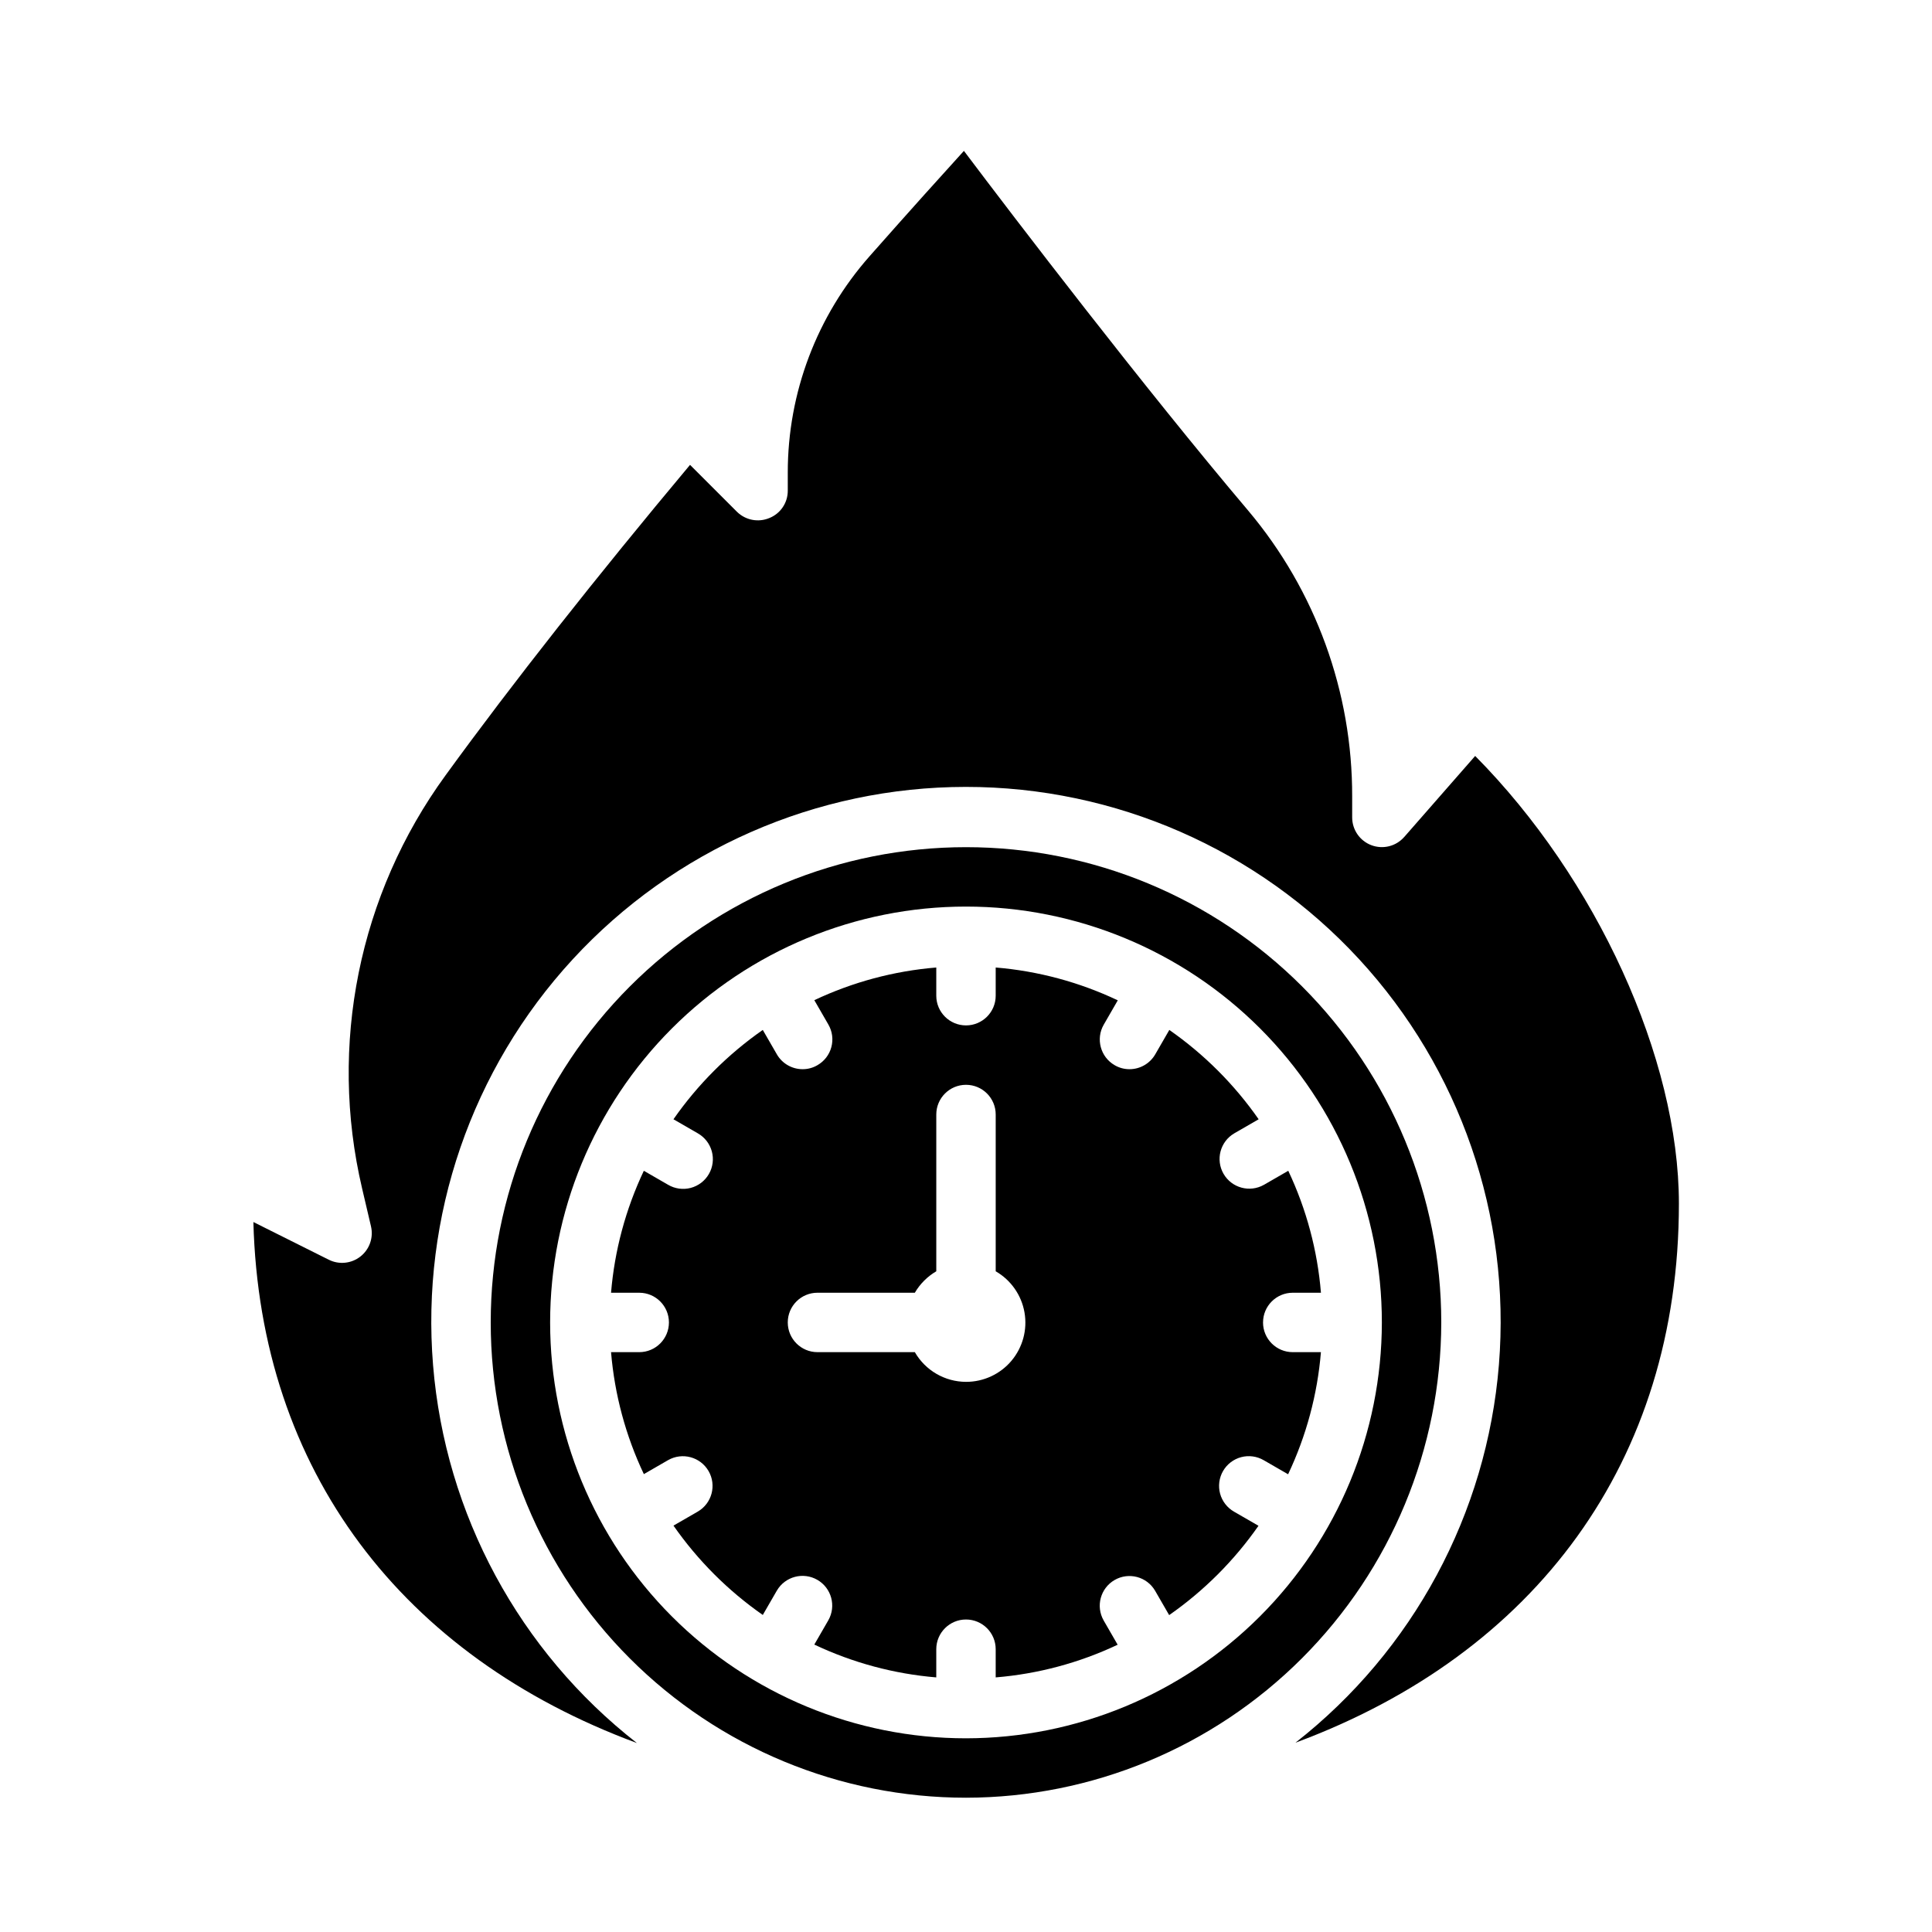
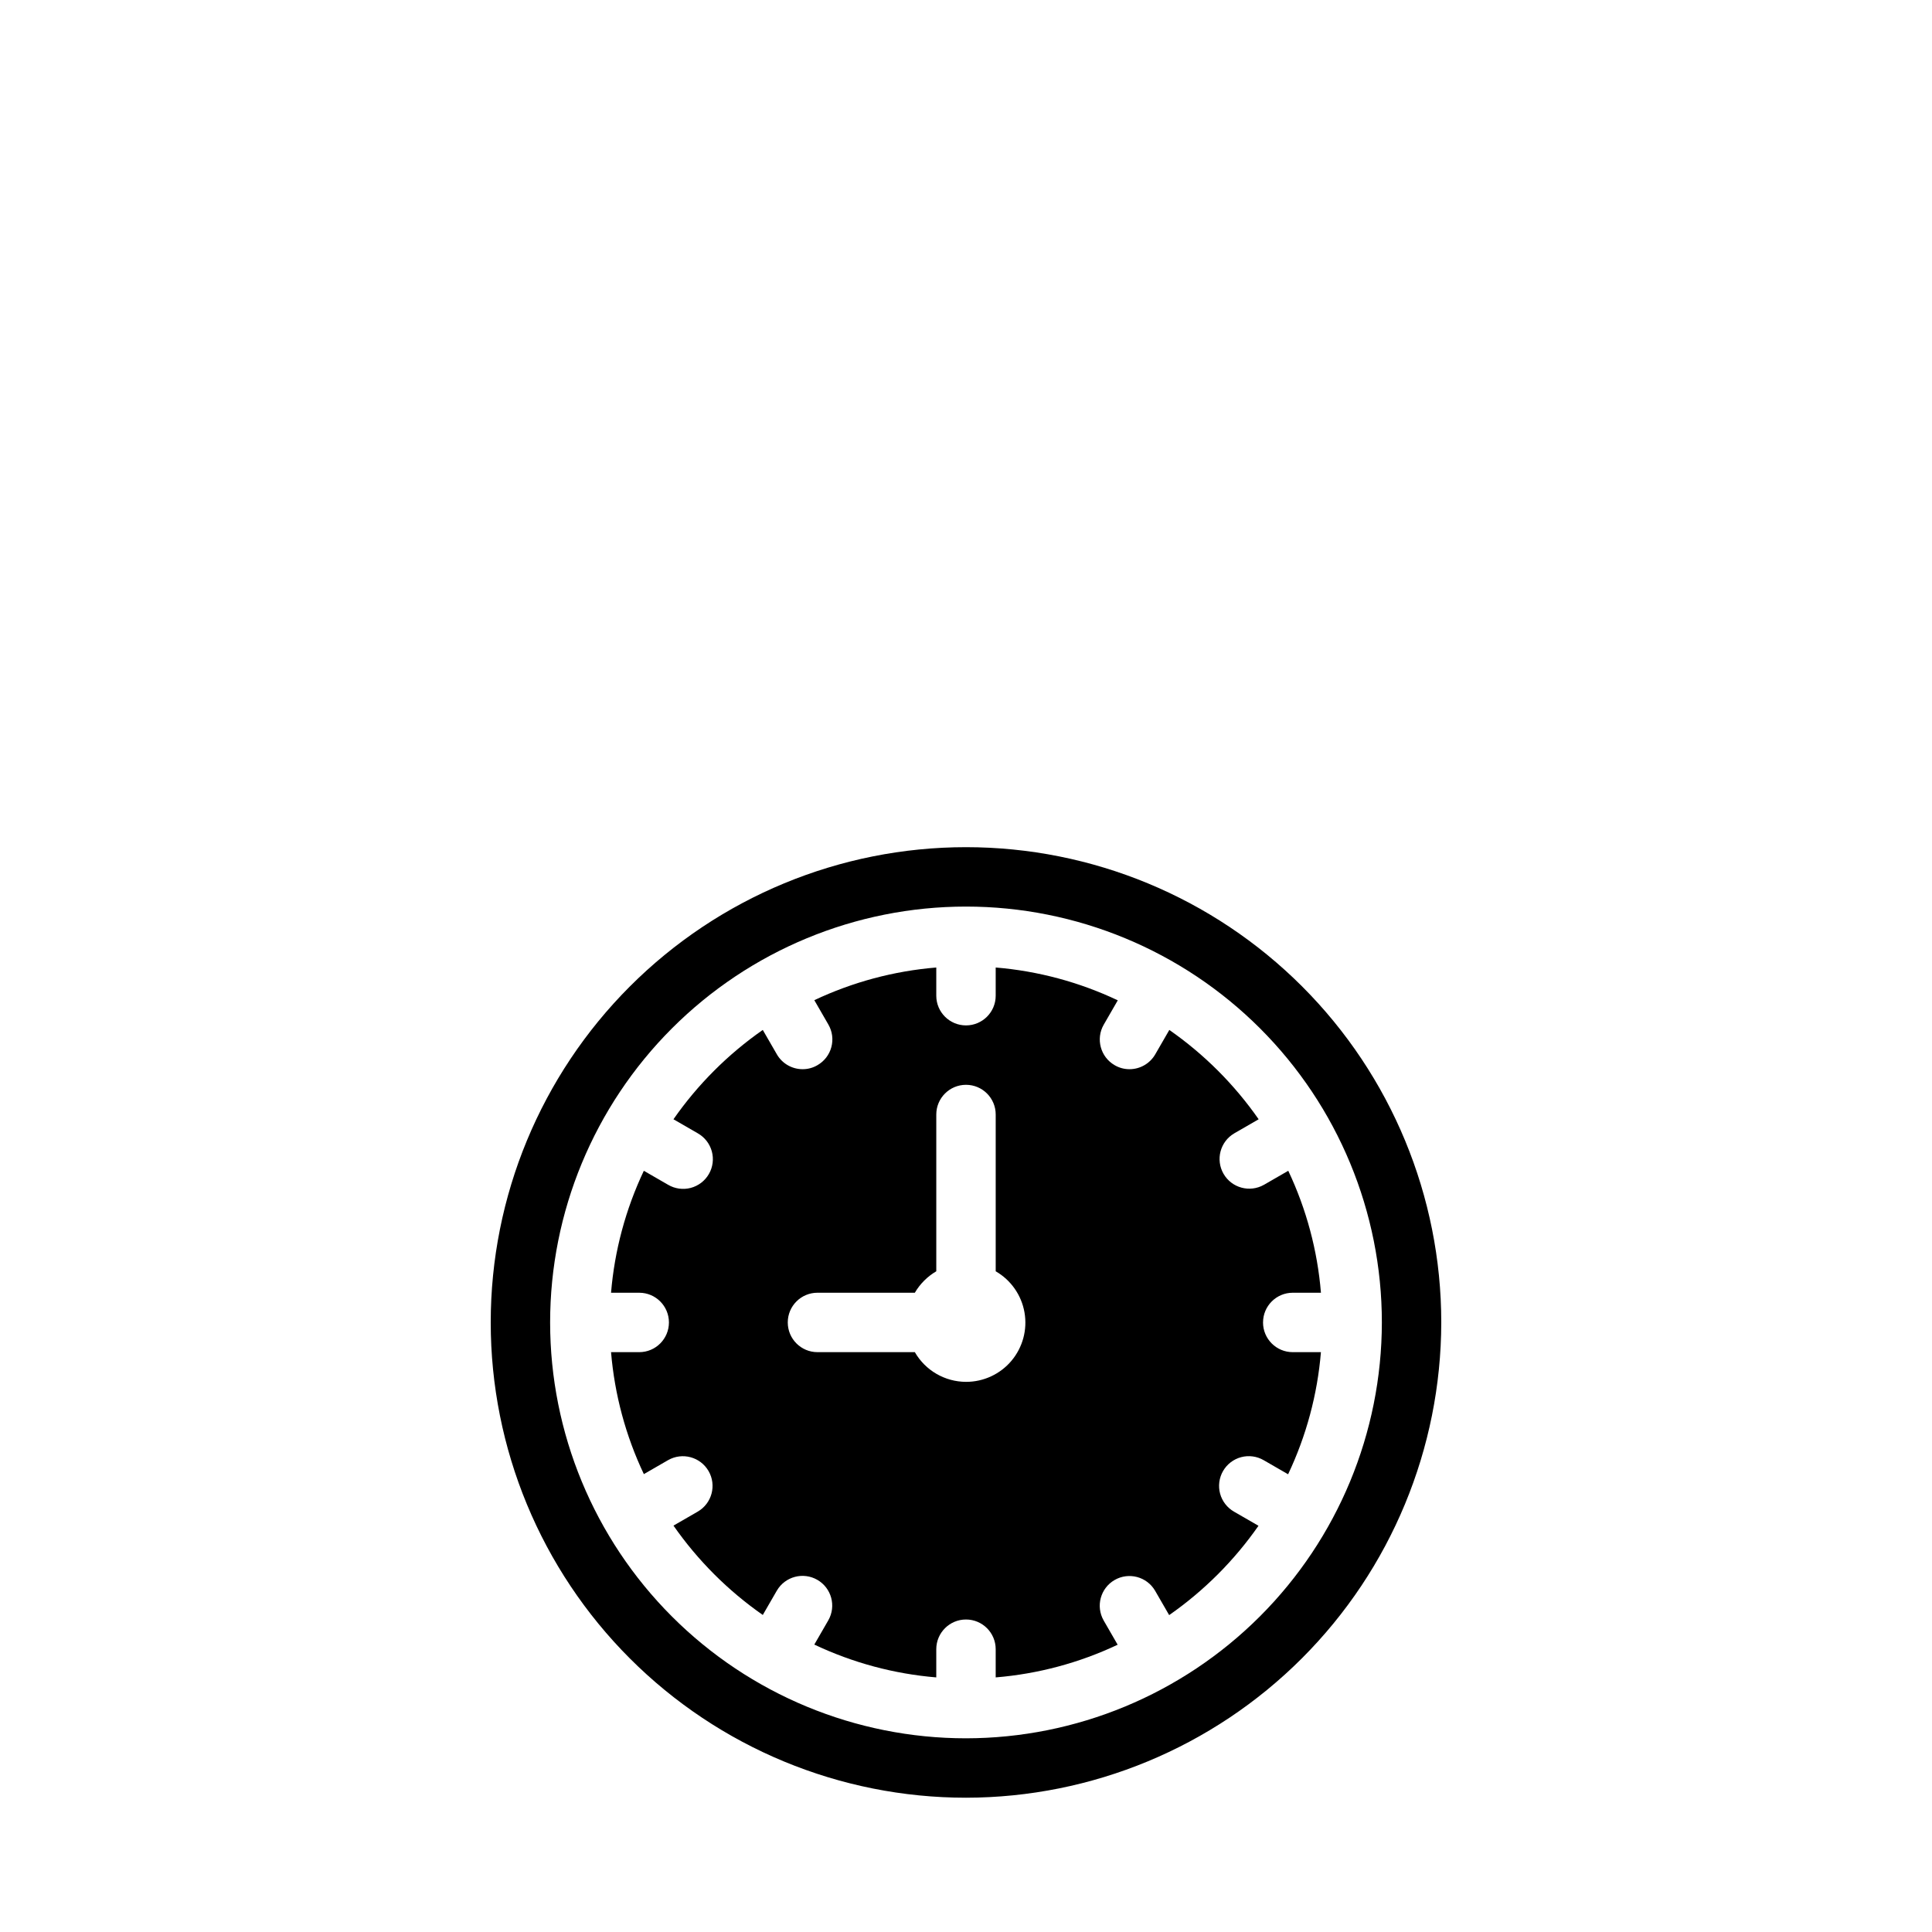
<svg xmlns="http://www.w3.org/2000/svg" fill="#000000" width="800px" height="800px" version="1.1" viewBox="144 144 512 512">
  <g>
-     <path d="m534.93 344.34-18.812 21.492-0.004-0.004c-2.164 2.457-5.617 3.316-8.68 2.16-3.062-1.152-5.09-4.082-5.094-7.356v-5.512 0.004c0.074-27.734-9.688-54.594-27.555-75.809-27.395-32.355-61.953-77.539-75.336-95.332-5.512 6.062-14.25 15.742-24.953 27.867-14.012 15.832-21.742 36.246-21.727 57.391v4.801c0.012 3.188-1.922 6.059-4.879 7.242-2.934 1.23-6.316 0.578-8.582-1.652l-12.438-12.438c-24.641 29.441-46.996 57.781-64.785 82.262-22.973 31.535-31.051 71.52-22.121 109.5l2.363 10.078-0.004-0.004c0.688 2.969-0.402 6.066-2.793 7.949-2.391 1.887-5.656 2.227-8.383 0.867l-19.996-9.996c1.73 65.969 39.52 115.09 101.63 138.07-31.195-24.359-50.781-60.656-54.012-100.11-3.234-39.449 10.18-78.449 36.996-107.57 26.812-29.113 64.582-45.684 104.16-45.703 39.582-0.016 77.367 16.52 104.21 45.609 26.84 29.09 40.289 68.082 37.094 107.53-3.199 39.453-22.75 75.77-53.922 100.16 63.527-23.535 101.62-74.469 101.62-142.88 0-38.496-21.883-86.199-54-118.63z" />
    <path d="m525.95 494.46c0-33.402-13.27-65.438-36.891-89.059-23.617-23.621-55.656-36.891-89.059-36.891-33.406 0-65.441 13.27-89.062 36.891s-36.891 55.656-36.891 89.059c0 33.406 13.27 65.441 36.891 89.062 23.621 23.621 55.656 36.891 89.062 36.891 33.391-0.043 65.402-13.328 89.012-36.938 23.613-23.613 36.895-55.621 36.938-89.016zm-125.95 110.21c-29.23 0-57.262-11.613-77.93-32.281-20.668-20.668-32.281-48.699-32.281-77.93 0-29.227 11.613-57.258 32.281-77.926 20.668-20.668 48.699-32.281 77.93-32.281 29.227 0 57.258 11.613 77.926 32.281 20.668 20.668 32.281 48.699 32.281 77.926-0.031 29.223-11.652 57.234-32.312 77.895-20.664 20.664-48.676 32.285-77.895 32.316z" />
    <path d="m478.72 494.46c0-4.348 3.523-7.871 7.871-7.871h7.473c-0.922-11.207-3.856-22.156-8.66-32.32l-6.438 3.715h-0.004c-3.762 2.137-8.543 0.84-10.707-2.906-2.164-3.75-0.895-8.539 2.836-10.73l6.465-3.731c-6.434-9.223-14.449-17.238-23.672-23.672l-3.731 6.465c-1.41 2.438-4.012 3.938-6.828 3.938-1.383 0.004-2.742-0.363-3.934-1.066-3.762-2.172-5.051-6.981-2.883-10.742l3.715-6.438v-0.004c-10.172-4.82-21.133-7.769-32.352-8.699v7.473c0 4.348-3.523 7.871-7.871 7.871s-7.875-3.523-7.875-7.871v-7.473c-11.207 0.922-22.156 3.856-32.32 8.66l3.715 6.438v0.004c1.055 1.809 1.344 3.965 0.801 5.988-0.539 2.027-1.867 3.75-3.684 4.793-1.191 0.703-2.551 1.07-3.934 1.066-2.816 0-5.418-1.5-6.824-3.938l-3.731-6.465h-0.004c-9.223 6.434-17.234 14.449-23.668 23.672l6.465 3.731h-0.004c1.824 1.039 3.156 2.758 3.707 4.781 0.551 2.023 0.27 4.184-0.781 6-1.047 1.816-2.777 3.137-4.805 3.676-2.027 0.535-4.184 0.238-5.992-0.82l-6.438-3.715h-0.004c-4.812 10.164-7.758 21.113-8.688 32.32h7.469c4.348 0 7.871 3.523 7.871 7.871 0 4.348-3.523 7.875-7.871 7.875h-7.469c0.934 11.207 3.879 22.156 8.695 32.32l6.438-3.715h0.004c3.762-2.137 8.543-0.84 10.707 2.906 2.164 3.75 0.898 8.539-2.836 10.727l-6.465 3.731 0.004 0.004c6.434 9.223 14.445 17.238 23.668 23.672l3.731-6.465h0.004c2.188-3.734 6.977-5 10.727-2.836 3.746 2.164 5.047 6.945 2.906 10.707l-3.715 6.438v0.004c10.164 4.816 21.113 7.766 32.32 8.699v-7.473c0-4.348 3.527-7.871 7.875-7.871s7.871 3.523 7.871 7.871v7.473c11.207-0.922 22.156-3.856 32.32-8.66l-3.715-6.438v-0.004c-2.137-3.762-0.84-8.543 2.906-10.707 3.75-2.164 8.539-0.898 10.73 2.836l3.731 6.465c9.223-6.434 17.238-14.449 23.672-23.672l-6.465-3.731c-1.82-1.039-3.156-2.758-3.707-4.781-0.547-2.023-0.266-4.184 0.781-6 1.047-1.816 2.777-3.137 4.805-3.676 2.027-0.535 4.184-0.238 5.992 0.82l6.438 3.715h0.004c4.82-10.176 7.769-21.137 8.699-32.359h-7.473c-4.348 0-7.871-3.527-7.871-7.875zm-78.719 15.746c-5.602-0.016-10.766-3.016-13.559-7.871h-25.805c-4.348 0-7.871-3.527-7.871-7.875 0-4.348 3.523-7.871 7.871-7.871h25.805c1.375-2.352 3.336-4.309 5.684-5.684v-41.547c0-4.348 3.527-7.871 7.875-7.871s7.871 3.523 7.871 7.871v41.547c4.027 2.32 6.82 6.305 7.625 10.879 0.809 4.578-0.457 9.273-3.445 12.832-2.992 3.555-7.406 5.602-12.051 5.59z" />
  </g>
</svg>